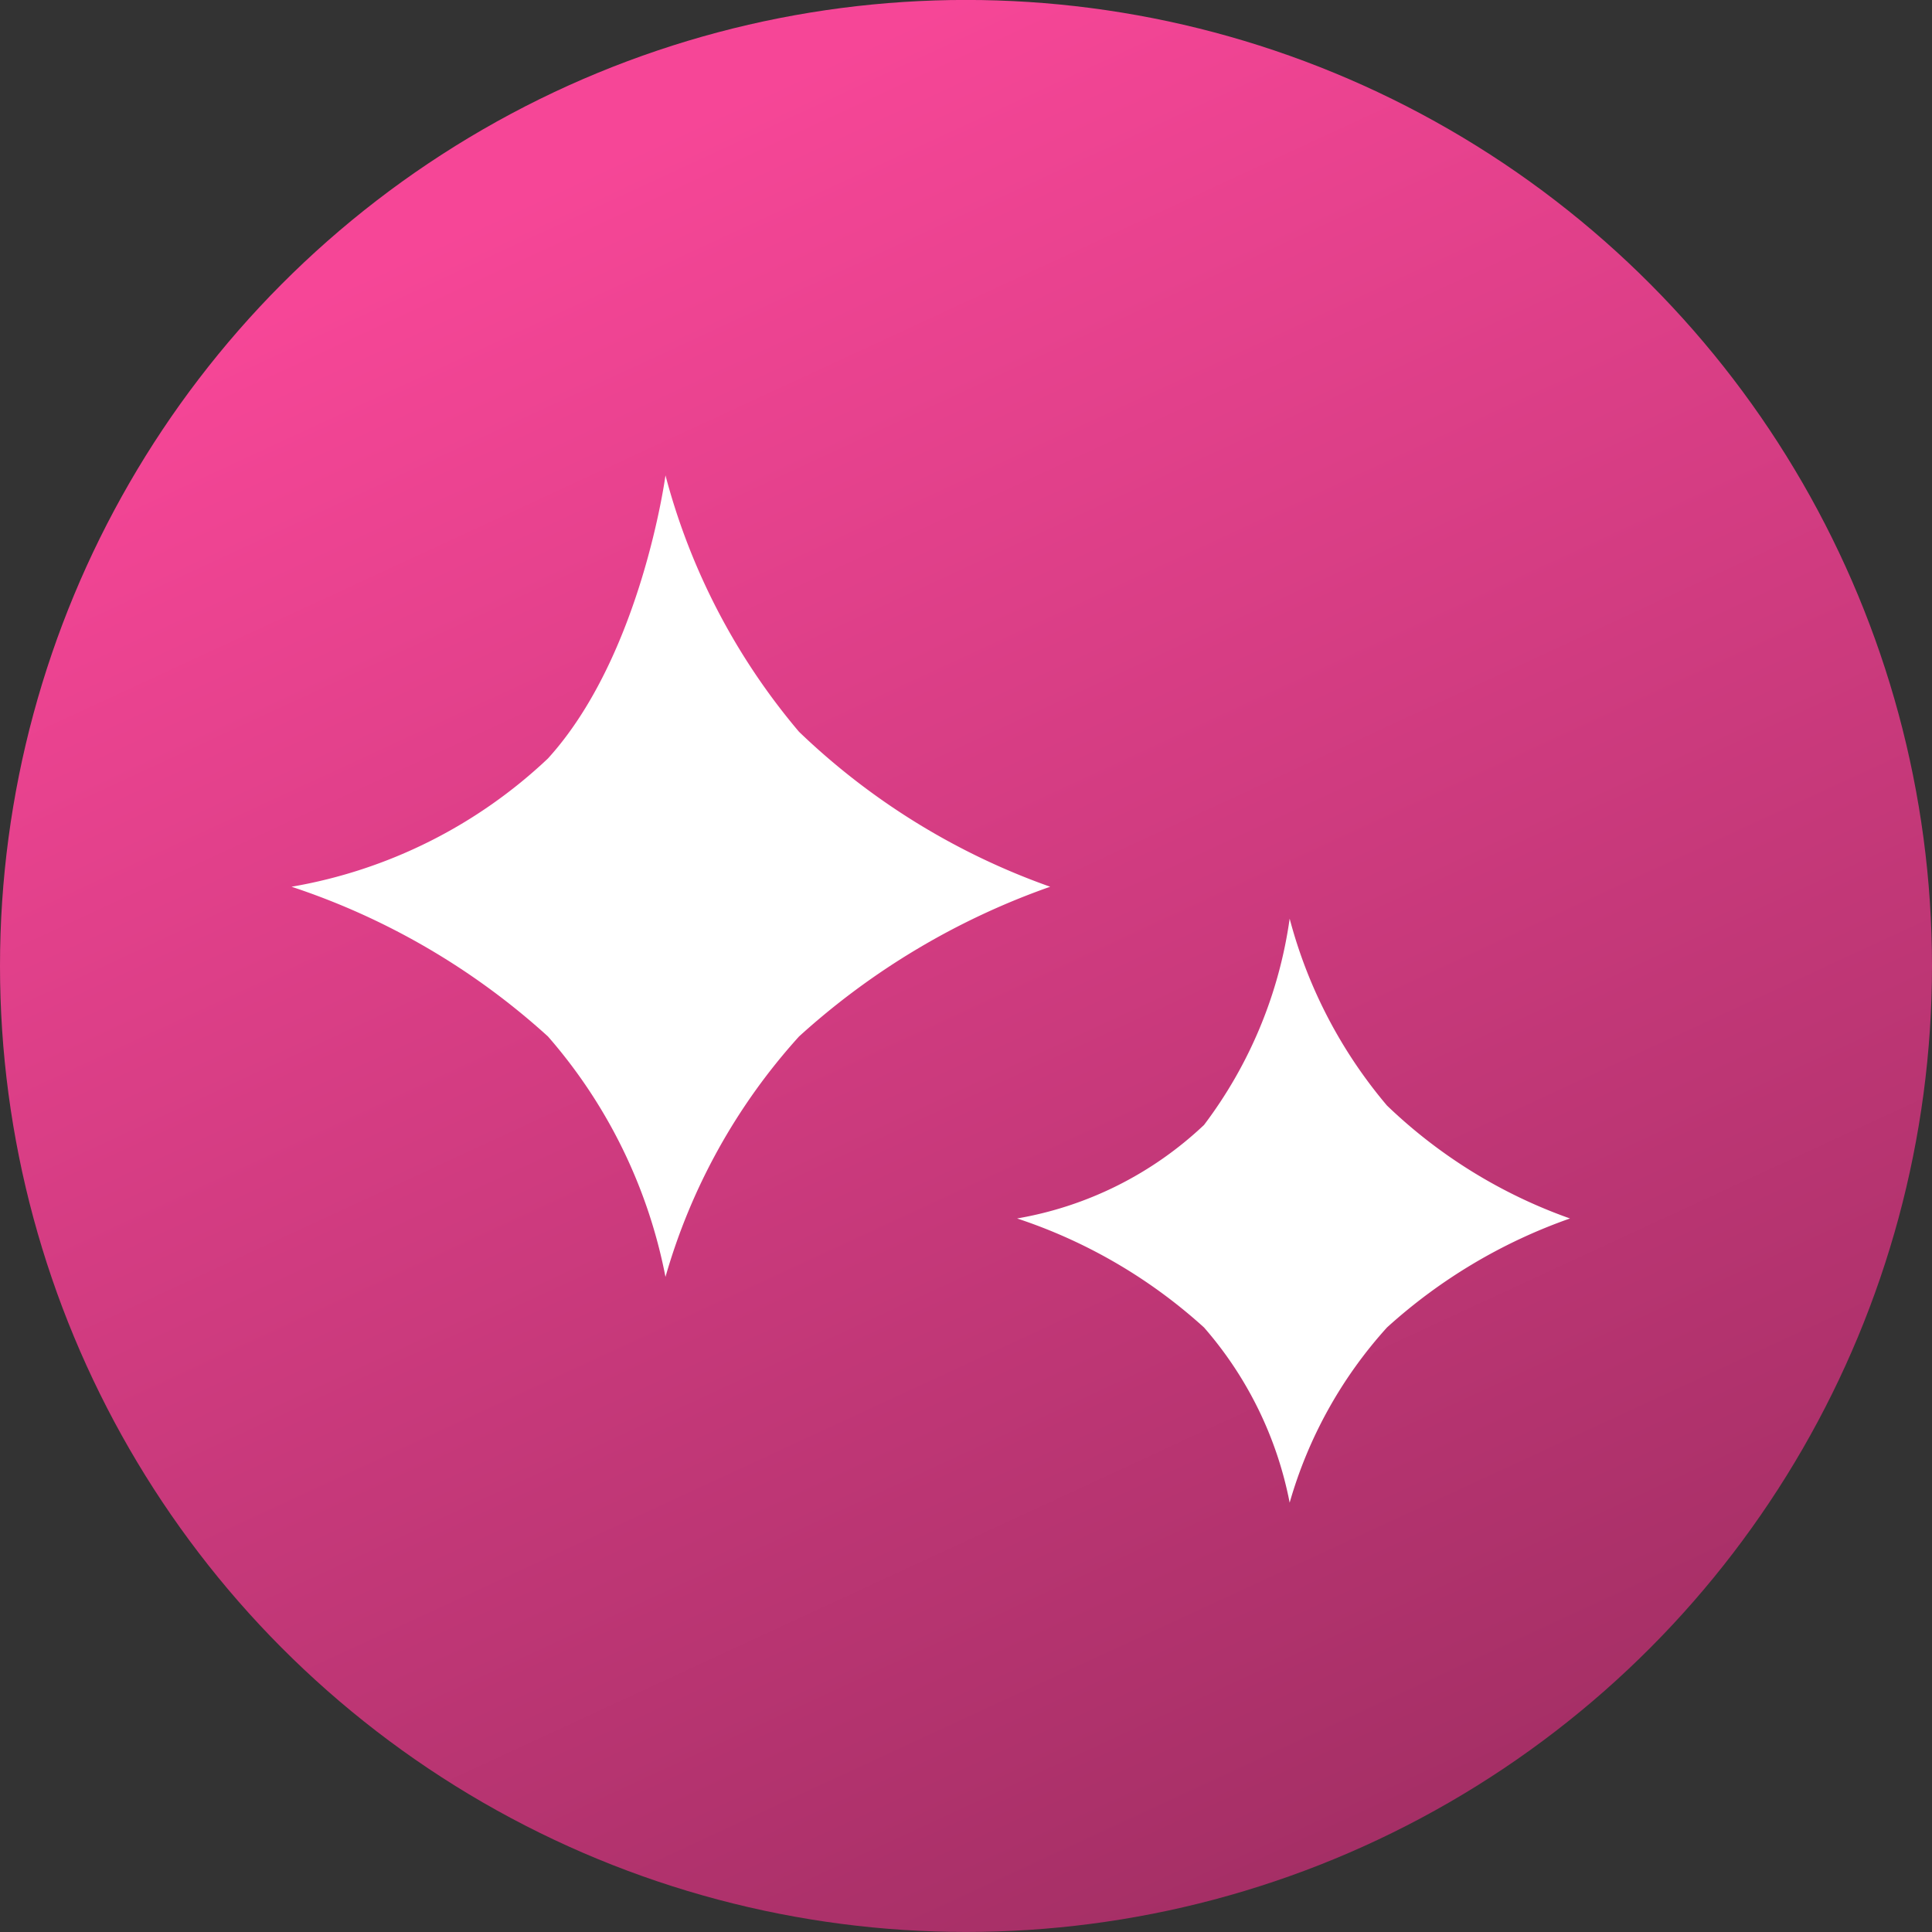
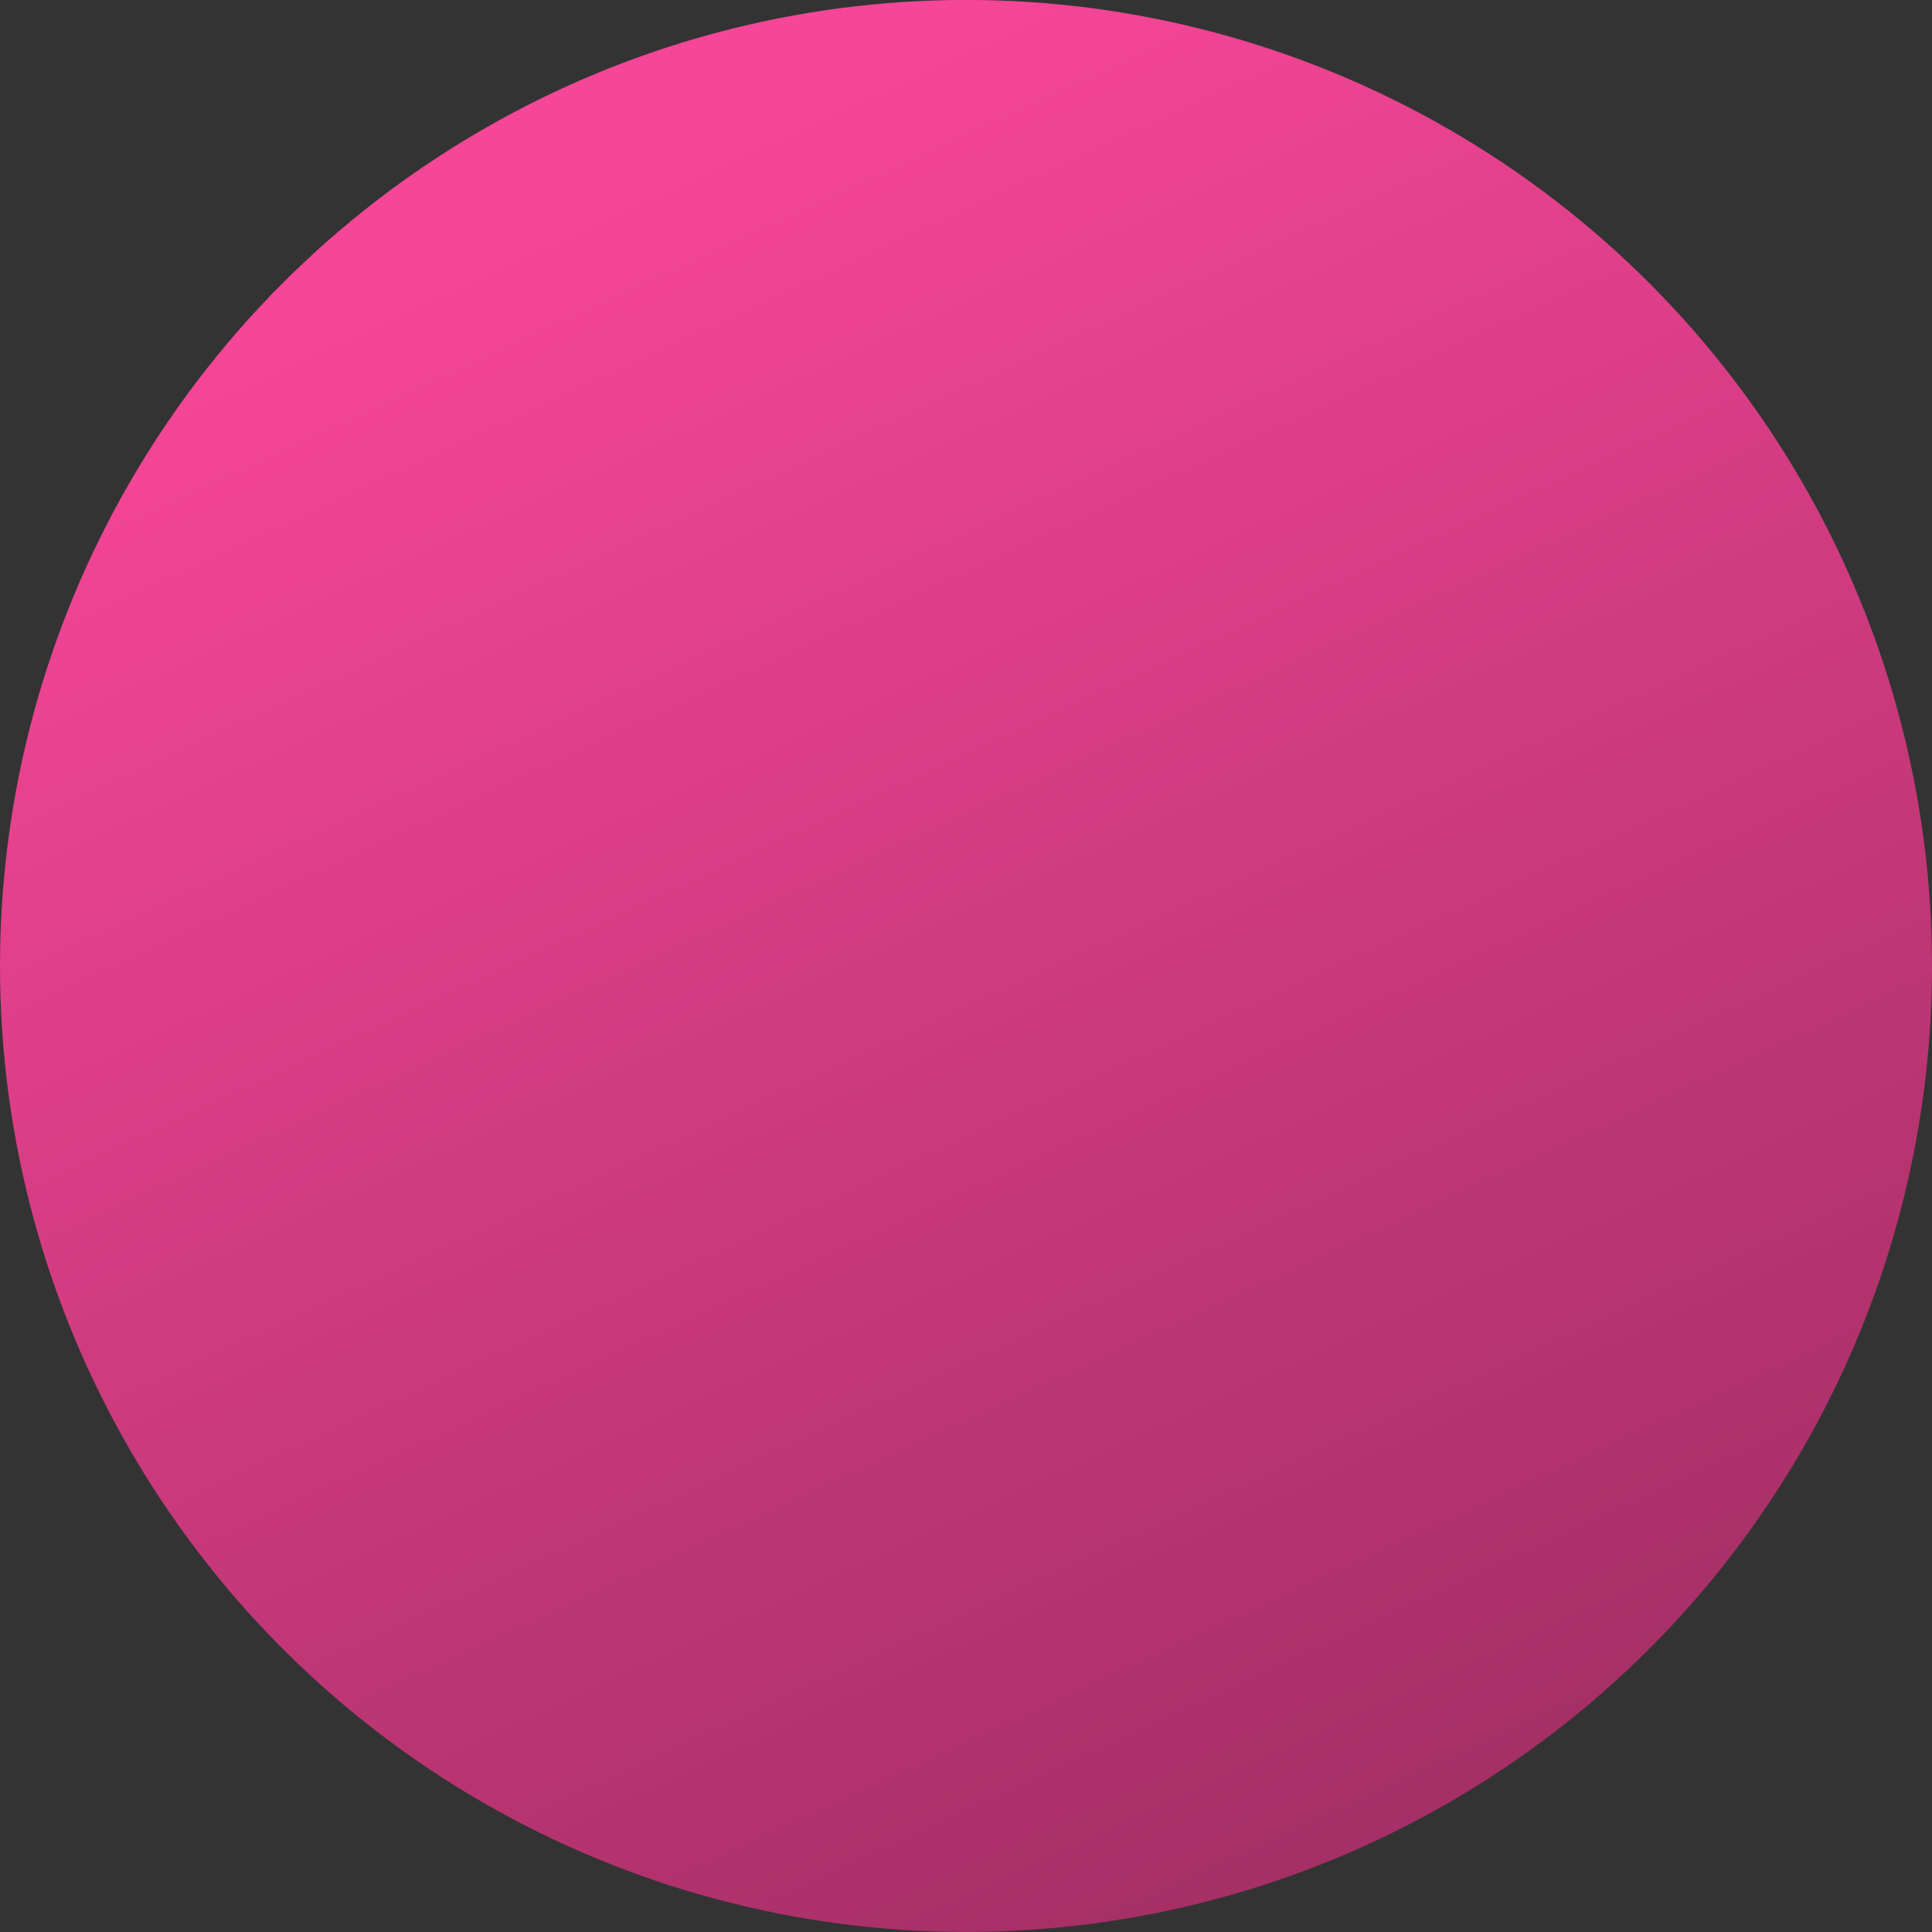
<svg xmlns="http://www.w3.org/2000/svg" width="40" height="40" viewBox="0 0 40 40">
  <rect x="0" y="0" width="40" height="40" fill="#333333" stroke="none" />
  <defs>
    <linearGradient id="linear-gradient" x1="0.5" x2="1.106" y2="1.31" gradientUnits="objectBoundingBox">
      <stop offset="0" stop-color="#f64697" />
      <stop offset="1" stop-color="#7b234c" />
    </linearGradient>
  </defs>
  <g id="Group_164440" data-name="Group 164440" transform="translate(-0.622 0.316)">
    <circle id="Ellipse_1595" data-name="Ellipse 1595" cx="20" cy="20" r="20" transform="translate(0.622 -0.317)" fill="url(#linear-gradient)" />
-     <path id="Path_37576" data-name="Path 37576" d="M605.968,4468.477a13.565,13.565,0,0,0,2.765,5.309,14.472,14.472,0,0,0,5.2,3.208,15.26,15.26,0,0,0-5.2,3.1,12.562,12.562,0,0,0-2.765,4.978,10.651,10.651,0,0,0-2.433-4.978,14.8,14.8,0,0,0-5.309-3.1,10.251,10.251,0,0,0,5.309-2.656C605.47,4472.209,605.968,4468.477,605.968,4468.477Z" transform="translate(-591.568 -4458.951)" fill="#fff" />
-     <path id="Path_37577" data-name="Path 37577" d="M603.868,4468.477a9.879,9.879,0,0,0,2.015,3.869,10.54,10.54,0,0,0,3.789,2.338,11.126,11.126,0,0,0-3.789,2.257,9.147,9.147,0,0,0-2.015,3.627,7.759,7.759,0,0,0-1.773-3.627,10.792,10.792,0,0,0-3.87-2.257,7.472,7.472,0,0,0,3.87-1.936A9.2,9.2,0,0,0,603.868,4468.477Z" transform="translate(-576.545 -4449.773)" fill="#fff" />
  </g>
</svg>